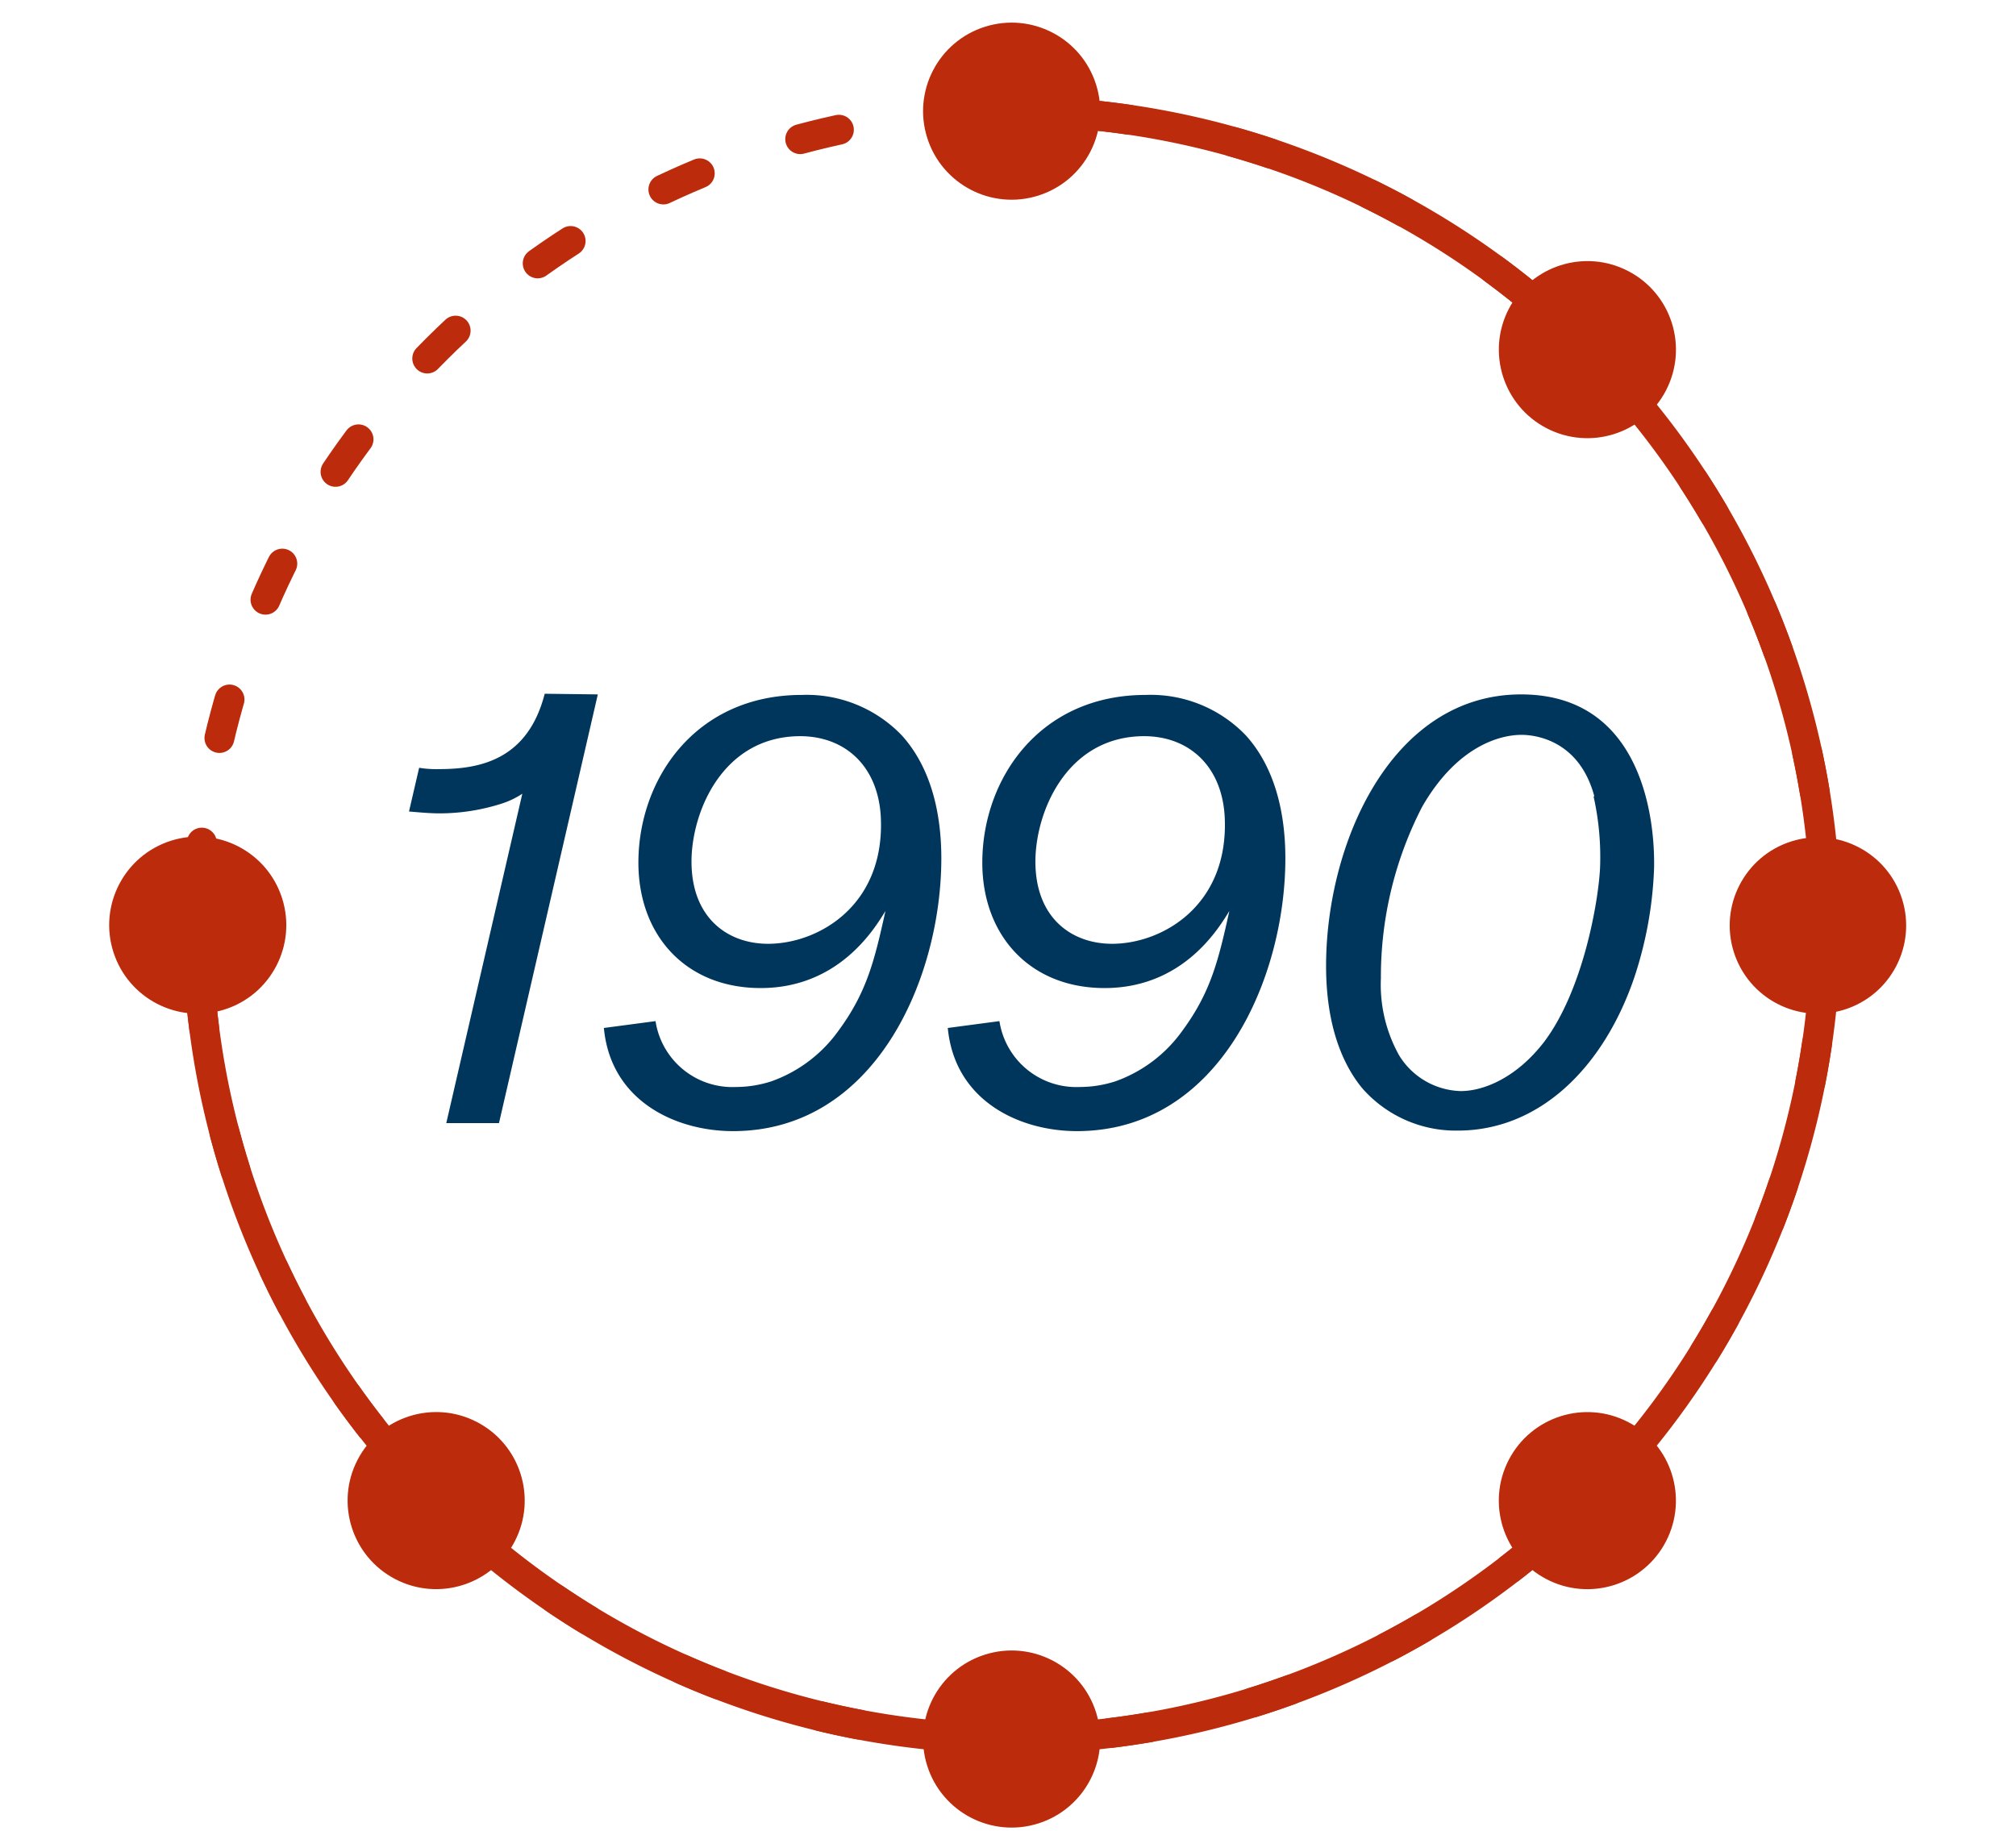
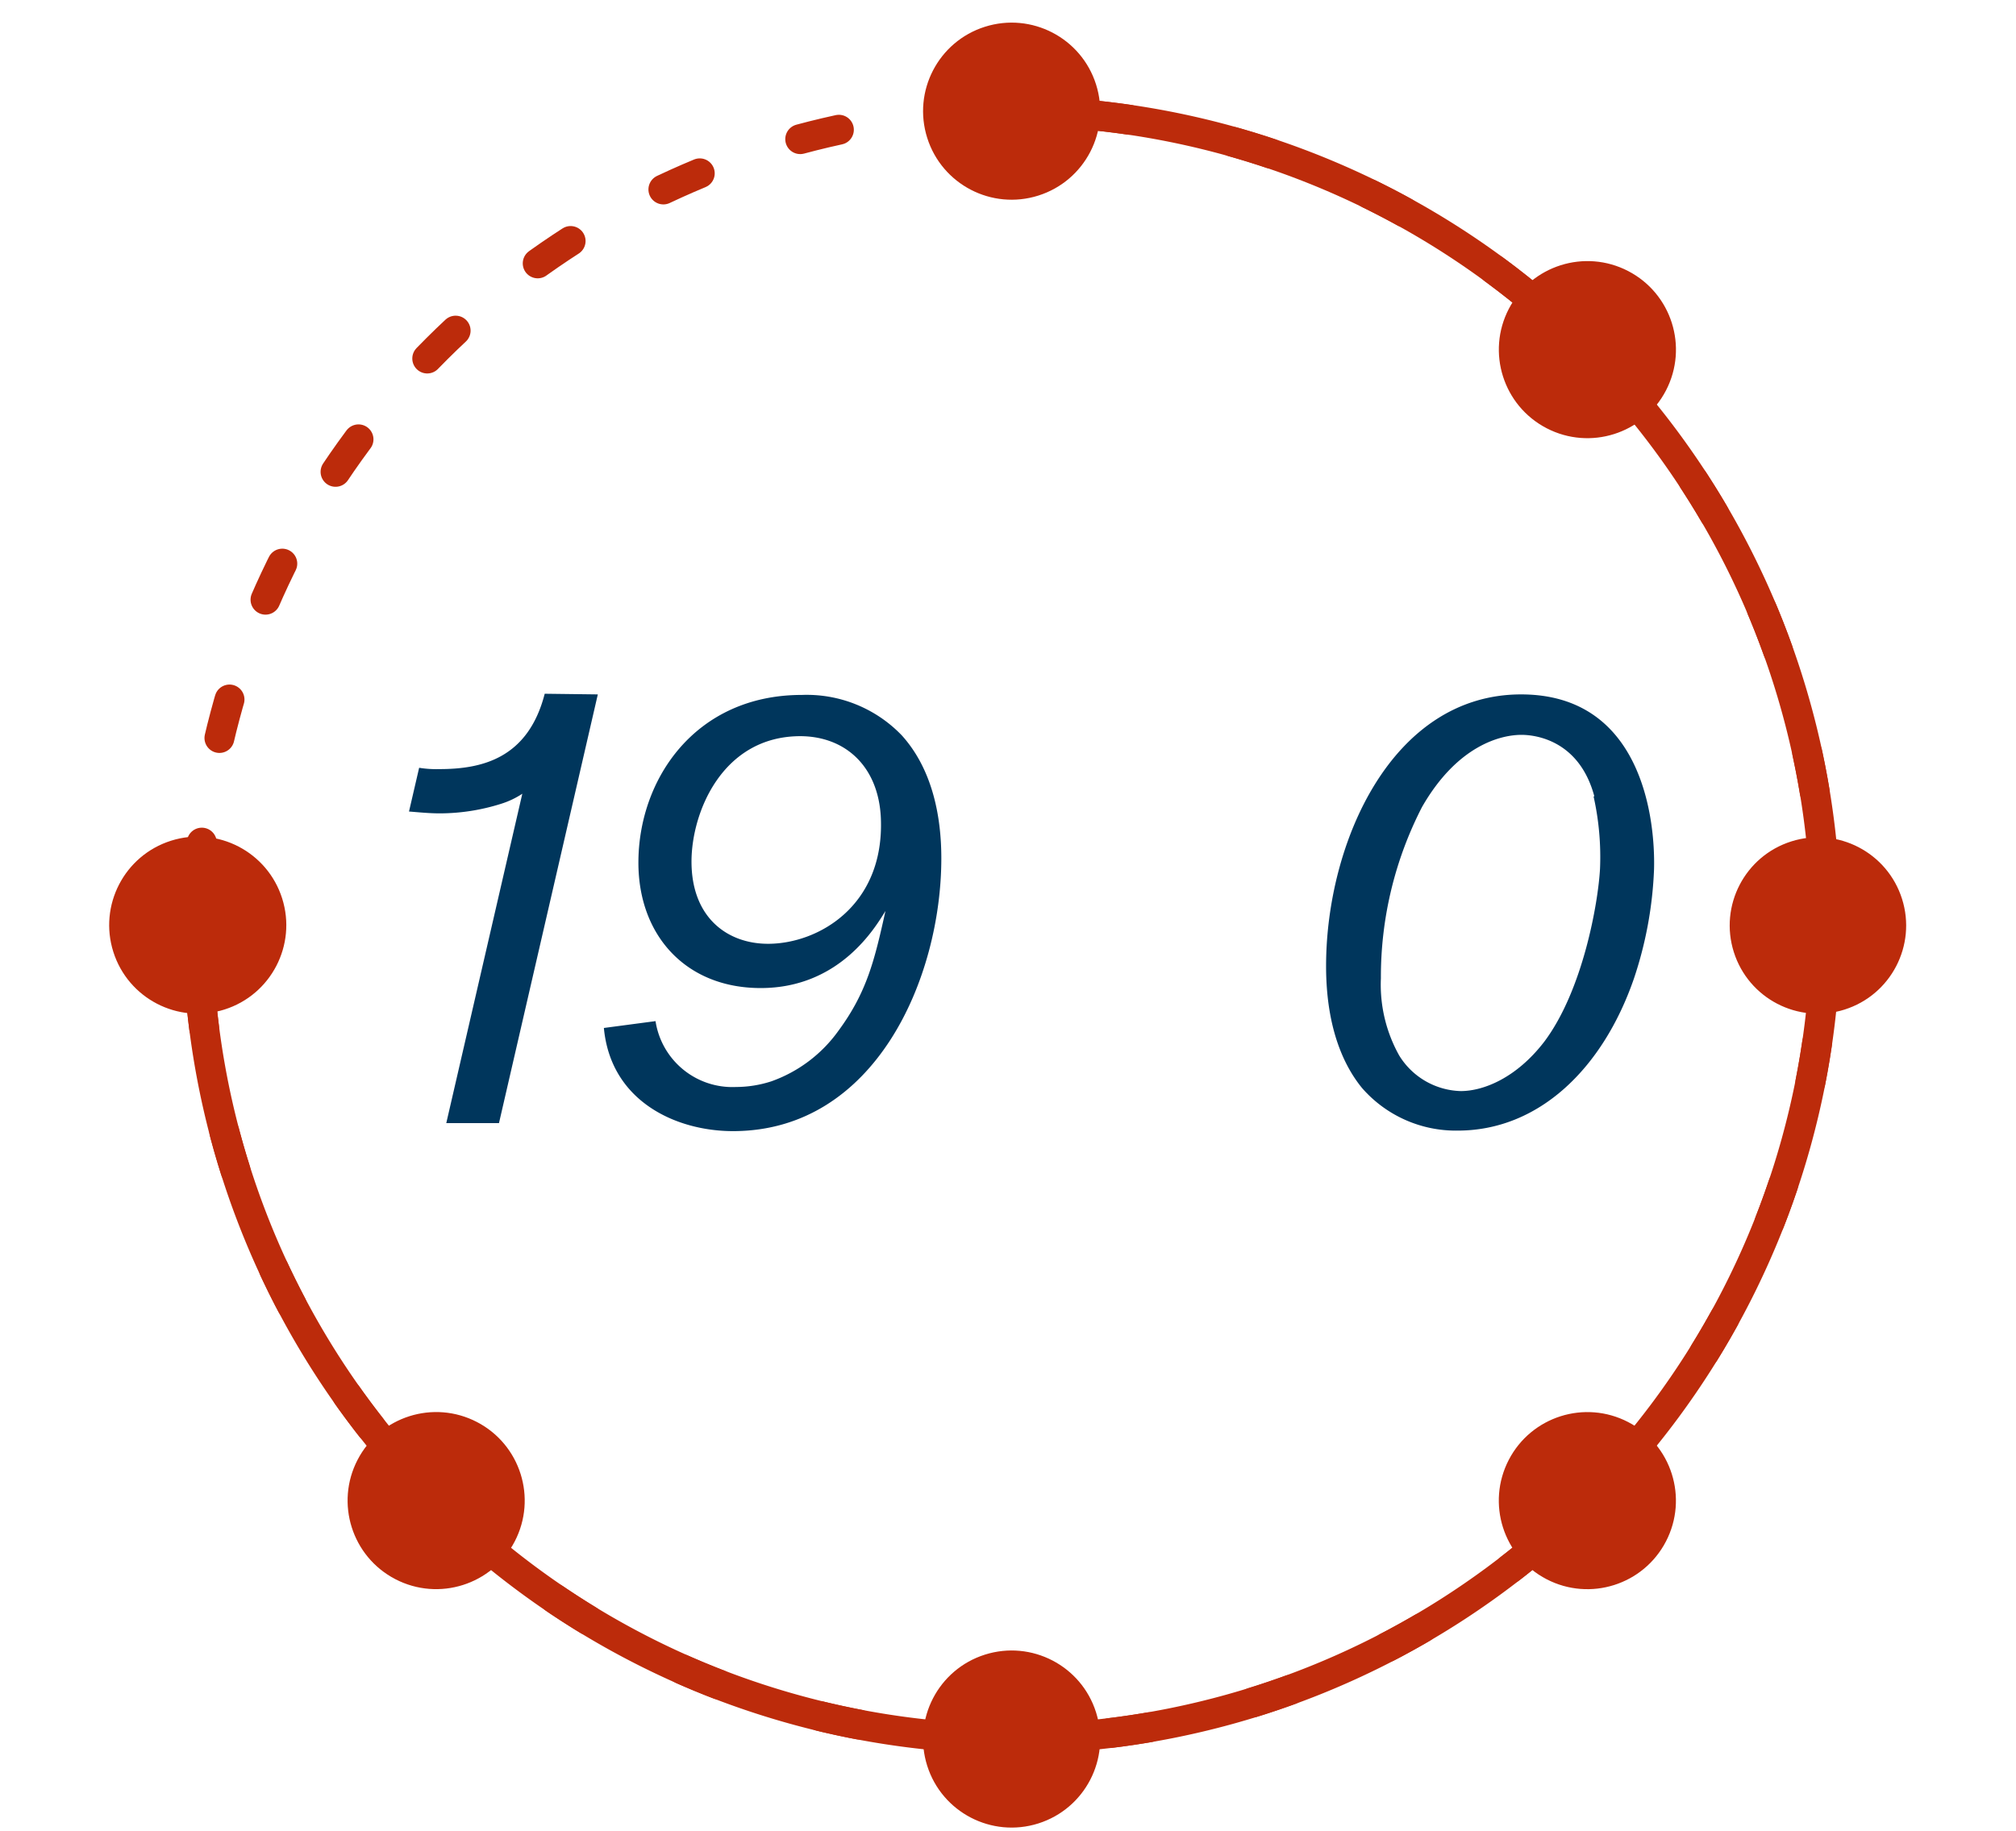
<svg xmlns="http://www.w3.org/2000/svg" id="IMAGES" viewBox="0 0 153 139">
  <defs>
    <style>.cls-1,.cls-2{fill:none;stroke:#bc2b0b;stroke-linecap:round;stroke-linejoin:round;stroke-width:2.27px;}.cls-1{stroke-dasharray:3.02 8.06 0 0 0 0;}.cls-3{fill:#bc2b0b;}.cls-4{fill:#00365c;}</style>
  </defs>
  <circle class="cls-1" cx="76.78" cy="70.22" r="61.78" transform="translate(-21.03 34.73) rotate(-22.5)" />
  <path class="cls-2" d="M76.78,8.44A61.78,61.78,0,1,1,15,70.22" />
  <circle class="cls-3" cx="76.78" cy="8.44" r="6.72" transform="translate(1.03 23.57) rotate(-17.57)" />
  <circle class="cls-3" cx="120.47" cy="26.54" r="6.72" transform="translate(41.42 121.24) rotate(-62.57)" />
  <circle class="cls-3" cx="138.56" cy="70.22" r="6.72" transform="matrix(0.95, -0.3, 0.3, 0.95, -14.73, 45.11)" />
  <circle class="cls-3" cx="120.47" cy="113.91" r="6.72" transform="translate(-36.13 168.36) rotate(-62.57)" />
  <circle class="cls-3" cx="76.78" cy="132" r="6.72" transform="translate(-36.27 29.34) rotate(-17.57)" />
  <circle class="cls-3" cx="33.1" cy="113.91" r="6.72" transform="translate(-83.25 90.81) rotate(-62.57)" />
  <circle class="cls-3" cx="15.01" cy="70.22" r="6.72" transform="translate(-20.5 7.81) rotate(-17.57)" />
  <path class="cls-4" d="M45.37,52.71l-7.5,32.54h-4l5.77-25a6.37,6.37,0,0,1-1.63.77,15.5,15.5,0,0,1-4.62.72c-.86,0-1.68-.09-2.35-.14l.77-3.32a8.13,8.13,0,0,0,1.53.1c3.18,0,6.73-.77,8-5.72Z" />
  <path class="cls-4" d="M49.75,77.51a5.9,5.9,0,0,0,6.1,5,8.75,8.75,0,0,0,2.69-.43,10.63,10.63,0,0,0,5.1-3.85c2.16-2.93,2.74-5.38,3.56-9.08C66.43,70.39,63.73,75,57.73,75c-5.68,0-9.28-4-9.28-9.52,0-6.34,4.33-12.73,12.4-12.73a10,10,0,0,1,7.59,3.07c2.26,2.5,3,6,3,9.33,0,9.08-5,20.71-15.81,20.71-4.32,0-9.28-2.26-9.8-7.83Zm11-21.63c-5.92,0-8.27,5.77-8.27,9.52,0,4.27,2.74,6.24,5.81,6.24,3.8,0,8.85-2.88,8.56-9.56C66.67,58.19,64.17,55.88,60.71,55.88Z" />
-   <path class="cls-4" d="M75.85,77.51a5.9,5.9,0,0,0,6.1,5,8.81,8.81,0,0,0,2.7-.43,10.6,10.6,0,0,0,5.09-3.85c2.16-2.93,2.74-5.38,3.56-9.08C92.53,70.39,89.84,75,83.83,75c-5.67,0-9.28-4-9.28-9.52,0-6.34,4.33-12.73,12.4-12.73a10,10,0,0,1,7.6,3.07c2.26,2.5,3,6,3,9.33,0,9.08-5,20.71-15.82,20.71-4.32,0-9.27-2.26-9.8-7.83Zm11-21.63c-5.91,0-8.27,5.77-8.27,9.52,0,4.27,2.74,6.24,5.82,6.24,3.79,0,8.84-2.88,8.55-9.56C92.77,58.19,90.27,55.88,86.81,55.88Z" />
  <path class="cls-4" d="M124,74.29c-2.36,6.82-7.21,11.53-13.37,11.53a9.44,9.44,0,0,1-7.25-3.22c-1.3-1.58-2.74-4.42-2.74-9.27,0-9.38,5-20.62,14.8-20.62,9.13,0,10.19,9.37,10.09,13.26A29.53,29.53,0,0,1,124,74.29Zm-3-13.84c-1.16-4.33-4.57-4.67-5.53-4.67-1.54,0-4.85.77-7.55,5.48a28.17,28.17,0,0,0-3.12,13,11,11,0,0,0,1.39,5.86,5.66,5.66,0,0,0,4.67,2.7c1.73,0,4.23-1,6.34-3.75,2.93-3.9,4.09-10.53,4.23-13.13A21,21,0,0,0,120.94,60.45Z" />
</svg>